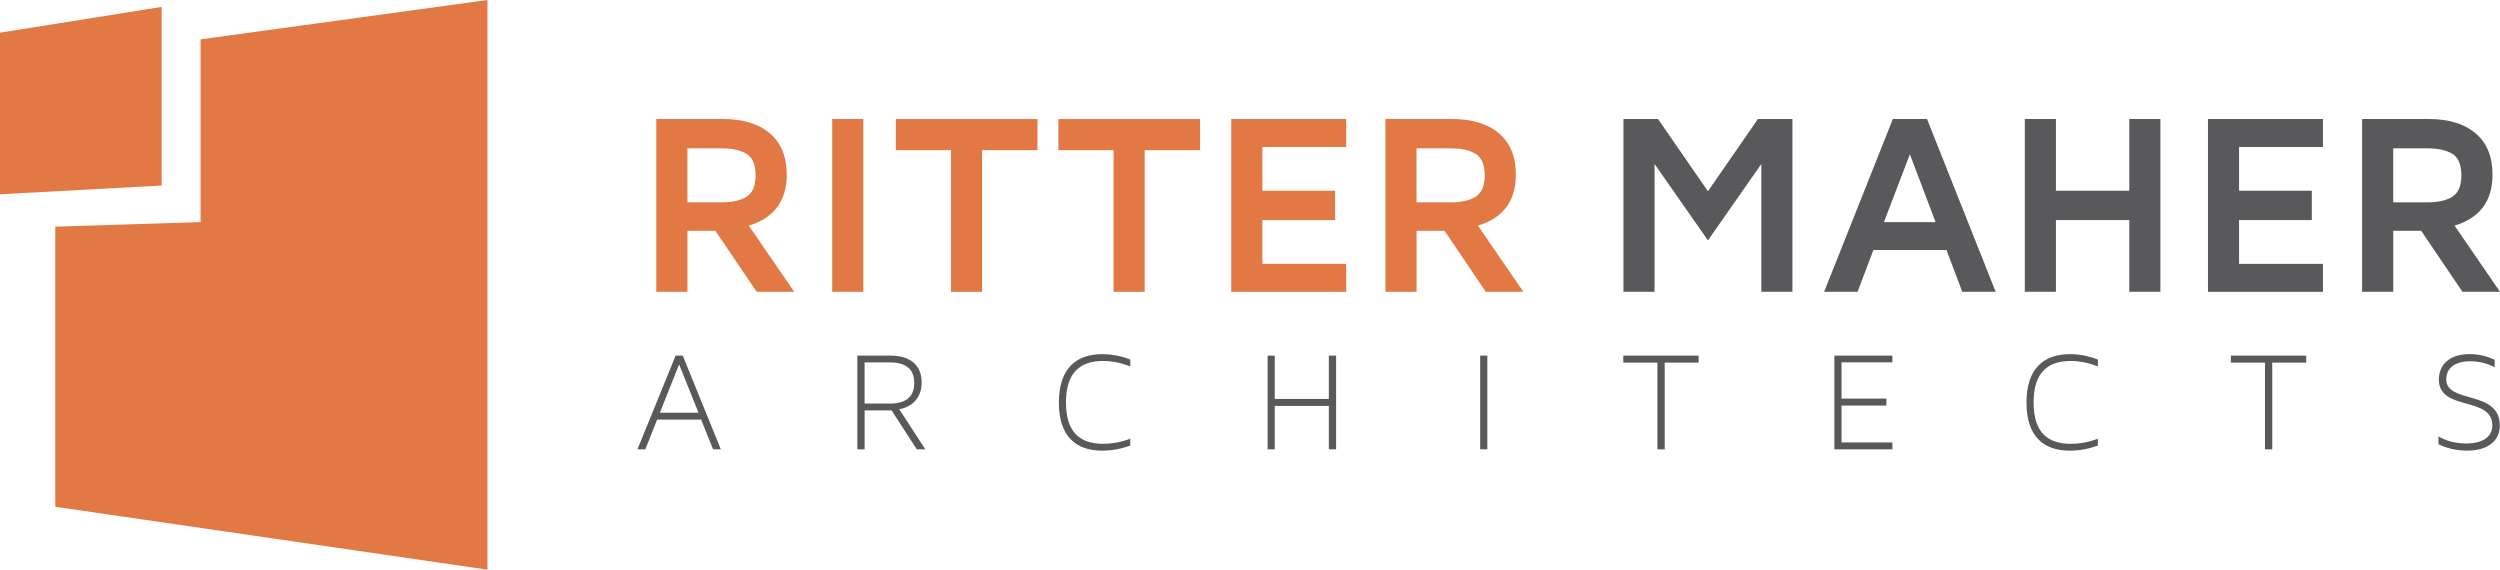
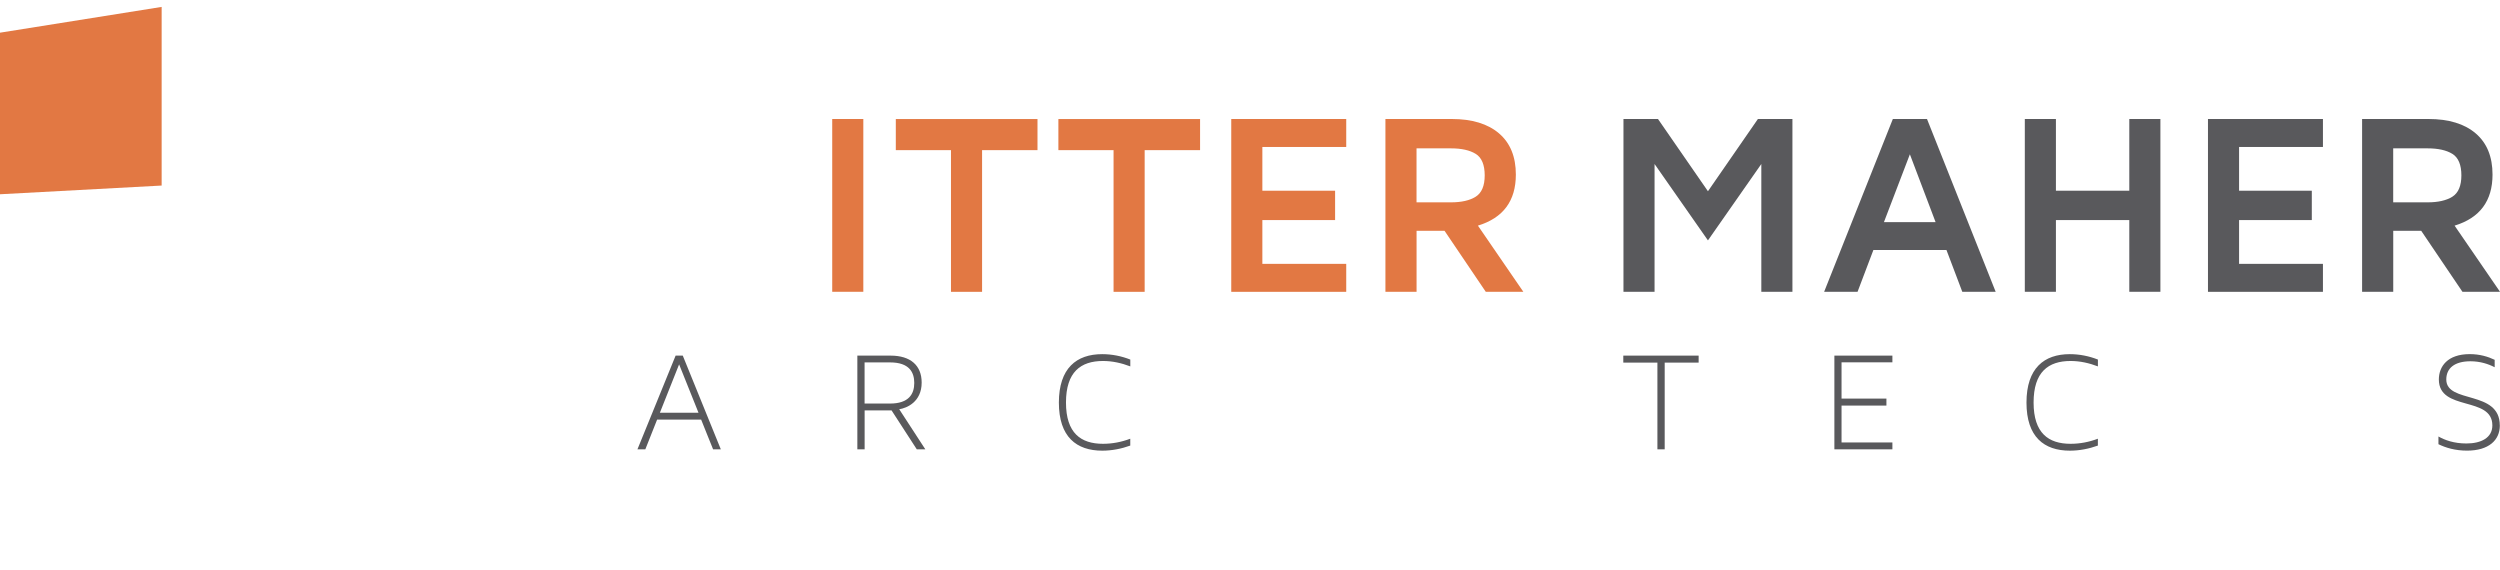
<svg xmlns="http://www.w3.org/2000/svg" id="Layer_2" viewBox="0 0 614.92 140.12">
  <defs>
    <style>.cls-1{fill:#e27843;}.cls-2{fill:#59595c;}</style>
  </defs>
  <g id="Layer_1-2">
    <g>
      <g>
-         <polygon class="cls-1" points="49.34 9.68 49.34 54.63 13.6 55.75 13.6 124.65 119.9 140.12 119.9 0 49.34 9.68" />
        <polygon class="cls-1" points="0 8.04 0 47.78 39.76 45.64 39.76 1.7 0 8.04 0 8.04" />
      </g>
      <g>
        <g>
-           <path class="cls-1" d="M161.43,71.77V29.27h16.32c4.98,0,8.86,1.18,11.62,3.54,2.76,2.36,4.14,5.74,4.14,10.13,0,6.48-3.11,10.66-9.33,12.56l11.17,16.27h-9.24l-10.14-15h-6.88v15h-7.65Zm7.65-22h8.46c2.59,0,4.63-.46,6.1-1.39,1.47-.93,2.21-2.68,2.21-5.25s-.74-4.38-2.21-5.28c-1.47-.91-3.51-1.36-6.1-1.36h-8.46v13.28Z" />
          <path class="cls-1" d="M204.7,71.77V29.27h7.65v42.5h-7.65Z" />
          <path class="cls-1" d="M220.34,36.93v-7.65h34.85v7.65h-13.63v34.85h-7.65V36.93h-13.57Z" />
          <path class="cls-1" d="M260.33,36.93v-7.65h34.85v7.65h-13.63v34.85h-7.65V36.93h-13.57Z" />
          <path class="cls-1" d="M302.85,71.77V29.27h28.28v6.88h-20.63v10.76h17.89v7.22h-17.89v10.77h20.63v6.88h-28.28Z" />
          <path class="cls-1" d="M340.77,71.77V29.27h16.32c4.98,0,8.86,1.18,11.62,3.54,2.76,2.36,4.14,5.74,4.14,10.13,0,6.48-3.11,10.66-9.33,12.56l11.17,16.27h-9.24l-10.14-15h-6.88v15h-7.65Zm7.65-22h8.46c2.59,0,4.63-.46,6.1-1.39,1.47-.93,2.21-2.68,2.21-5.25s-.74-4.38-2.21-5.28c-1.47-.91-3.51-1.36-6.1-1.36h-8.46v13.28Z" />
          <path class="cls-2" d="M399.32,71.77V29.27h8.49l12.29,17.77,12.29-17.77h8.49v42.5h-7.65v-31.43l-13.13,18.79-13.13-18.79v31.43h-7.65Z" />
          <path class="cls-2" d="M448.68,71.77l16.9-42.5h8.4l16.89,42.5h-8.21l-3.89-10.27h-17.98l-3.89,10.27h-8.21Zm14.72-17.14h12.69l-6.32-16.68-6.38,16.68Z" />
          <path class="cls-2" d="M498.04,71.77V29.27h7.65v17.64h18.05V29.27h7.65v42.5h-7.65v-17.64h-18.05v17.64h-7.65Z" />
          <path class="cls-2" d="M543.09,71.77V29.27h28.28v6.88h-20.63v10.76h17.89v7.22h-17.89v10.77h20.63v6.88h-28.28Z" />
          <path class="cls-2" d="M581,71.77V29.27h16.32c4.98,0,8.86,1.18,11.62,3.54,2.76,2.36,4.14,5.74,4.14,10.13,0,6.48-3.11,10.66-9.33,12.56l11.17,16.27h-9.24l-10.14-15h-6.88v15h-7.65Zm7.65-22h8.46c2.59,0,4.62-.46,6.1-1.39,1.47-.93,2.21-2.68,2.21-5.25s-.74-4.38-2.21-5.28c-1.47-.91-3.51-1.36-6.1-1.36h-8.46v13.28Z" />
        </g>
        <g>
          <path class="cls-2" d="M177.3,110.52h-1.9c-1-2.4-1.94-4.88-2.94-7.31h-10.83l-2.9,7.31h-1.94c3.16-7.67,6.24-15.38,9.39-23.05h1.76l9.36,23.05Zm-14.99-9h9.5l-4.77-11.9-4.73,11.9Z" />
          <path class="cls-2" d="M225.5,110.52l-6.2-9.57h-6.63v9.57h-1.79v-23.05h8.18c4.88,0,7.64,2.4,7.64,6.63,0,4.77-3.66,6.27-5.52,6.56l6.42,9.86h-2.08Zm-12.84-21.37v10.11h6.27c4.59,0,5.95-2.33,5.95-5.06,0-2.58-1.18-5.06-5.95-5.06h-6.27Z" />
          <path class="cls-2" d="M271.3,109.16c2.29,0,4.55-.43,6.71-1.25v1.69c-2.19,.79-4.55,1.25-6.88,1.25-6.35,0-10.68-3.37-10.68-11.83s4.34-11.91,10.65-11.91c2.4,0,4.73,.47,6.92,1.33v1.68c-2.15-.82-4.41-1.33-6.71-1.33-5.48,0-9.11,2.69-9.11,10.22s3.66,10.15,9.11,10.15Z" />
-           <path class="cls-2" d="M328.64,87.47v23.05h-1.79v-10.68h-13.3v10.68h-1.76v-23.05h1.76v10.65h13.3v-10.65h1.79Z" />
-           <path class="cls-2" d="M365.84,87.47v23.05h-1.76v-23.05h1.76Z" />
          <path class="cls-2" d="M417.81,87.47v1.72h-8.35v21.33h-1.79v-21.33h-8.39v-1.72h18.54Z" />
          <path class="cls-2" d="M452.96,98.04h11.04v1.72h-11.04v9.07h12.51v1.69h-14.27v-23.05h14.27v1.65h-12.51v8.93Z" />
          <path class="cls-2" d="M509.3,109.16c2.29,0,4.55-.43,6.71-1.25v1.69c-2.19,.79-4.55,1.25-6.88,1.25-6.35,0-10.68-3.37-10.68-11.83s4.34-11.91,10.65-11.91c2.4,0,4.73,.47,6.92,1.33v1.68c-2.15-.82-4.41-1.33-6.71-1.33-5.49,0-9.11,2.69-9.11,10.22s3.66,10.15,9.11,10.15Z" />
-           <path class="cls-2" d="M567.25,87.47v1.72h-8.35v21.33h-1.79v-21.33h-8.39v-1.72h18.54Z" />
          <path class="cls-2" d="M614.88,104.64c0,3.62-2.72,6.2-8.07,6.2-2.94,0-5.27-.72-7.03-1.58v-1.9c1.58,.9,3.83,1.72,6.88,1.72,3.62,0,6.38-1.4,6.38-4.45,0-7.28-13.16-3.37-13.16-11.29,0-3.19,2.12-6.24,7.6-6.24,2.44,0,4.48,.61,6.13,1.4v1.83c-1.51-.79-3.55-1.47-5.95-1.47-3.94,0-5.95,1.72-5.95,4.48,0,6.02,13.16,2.51,13.16,11.29Z" />
        </g>
      </g>
    </g>
  </g>
</svg>